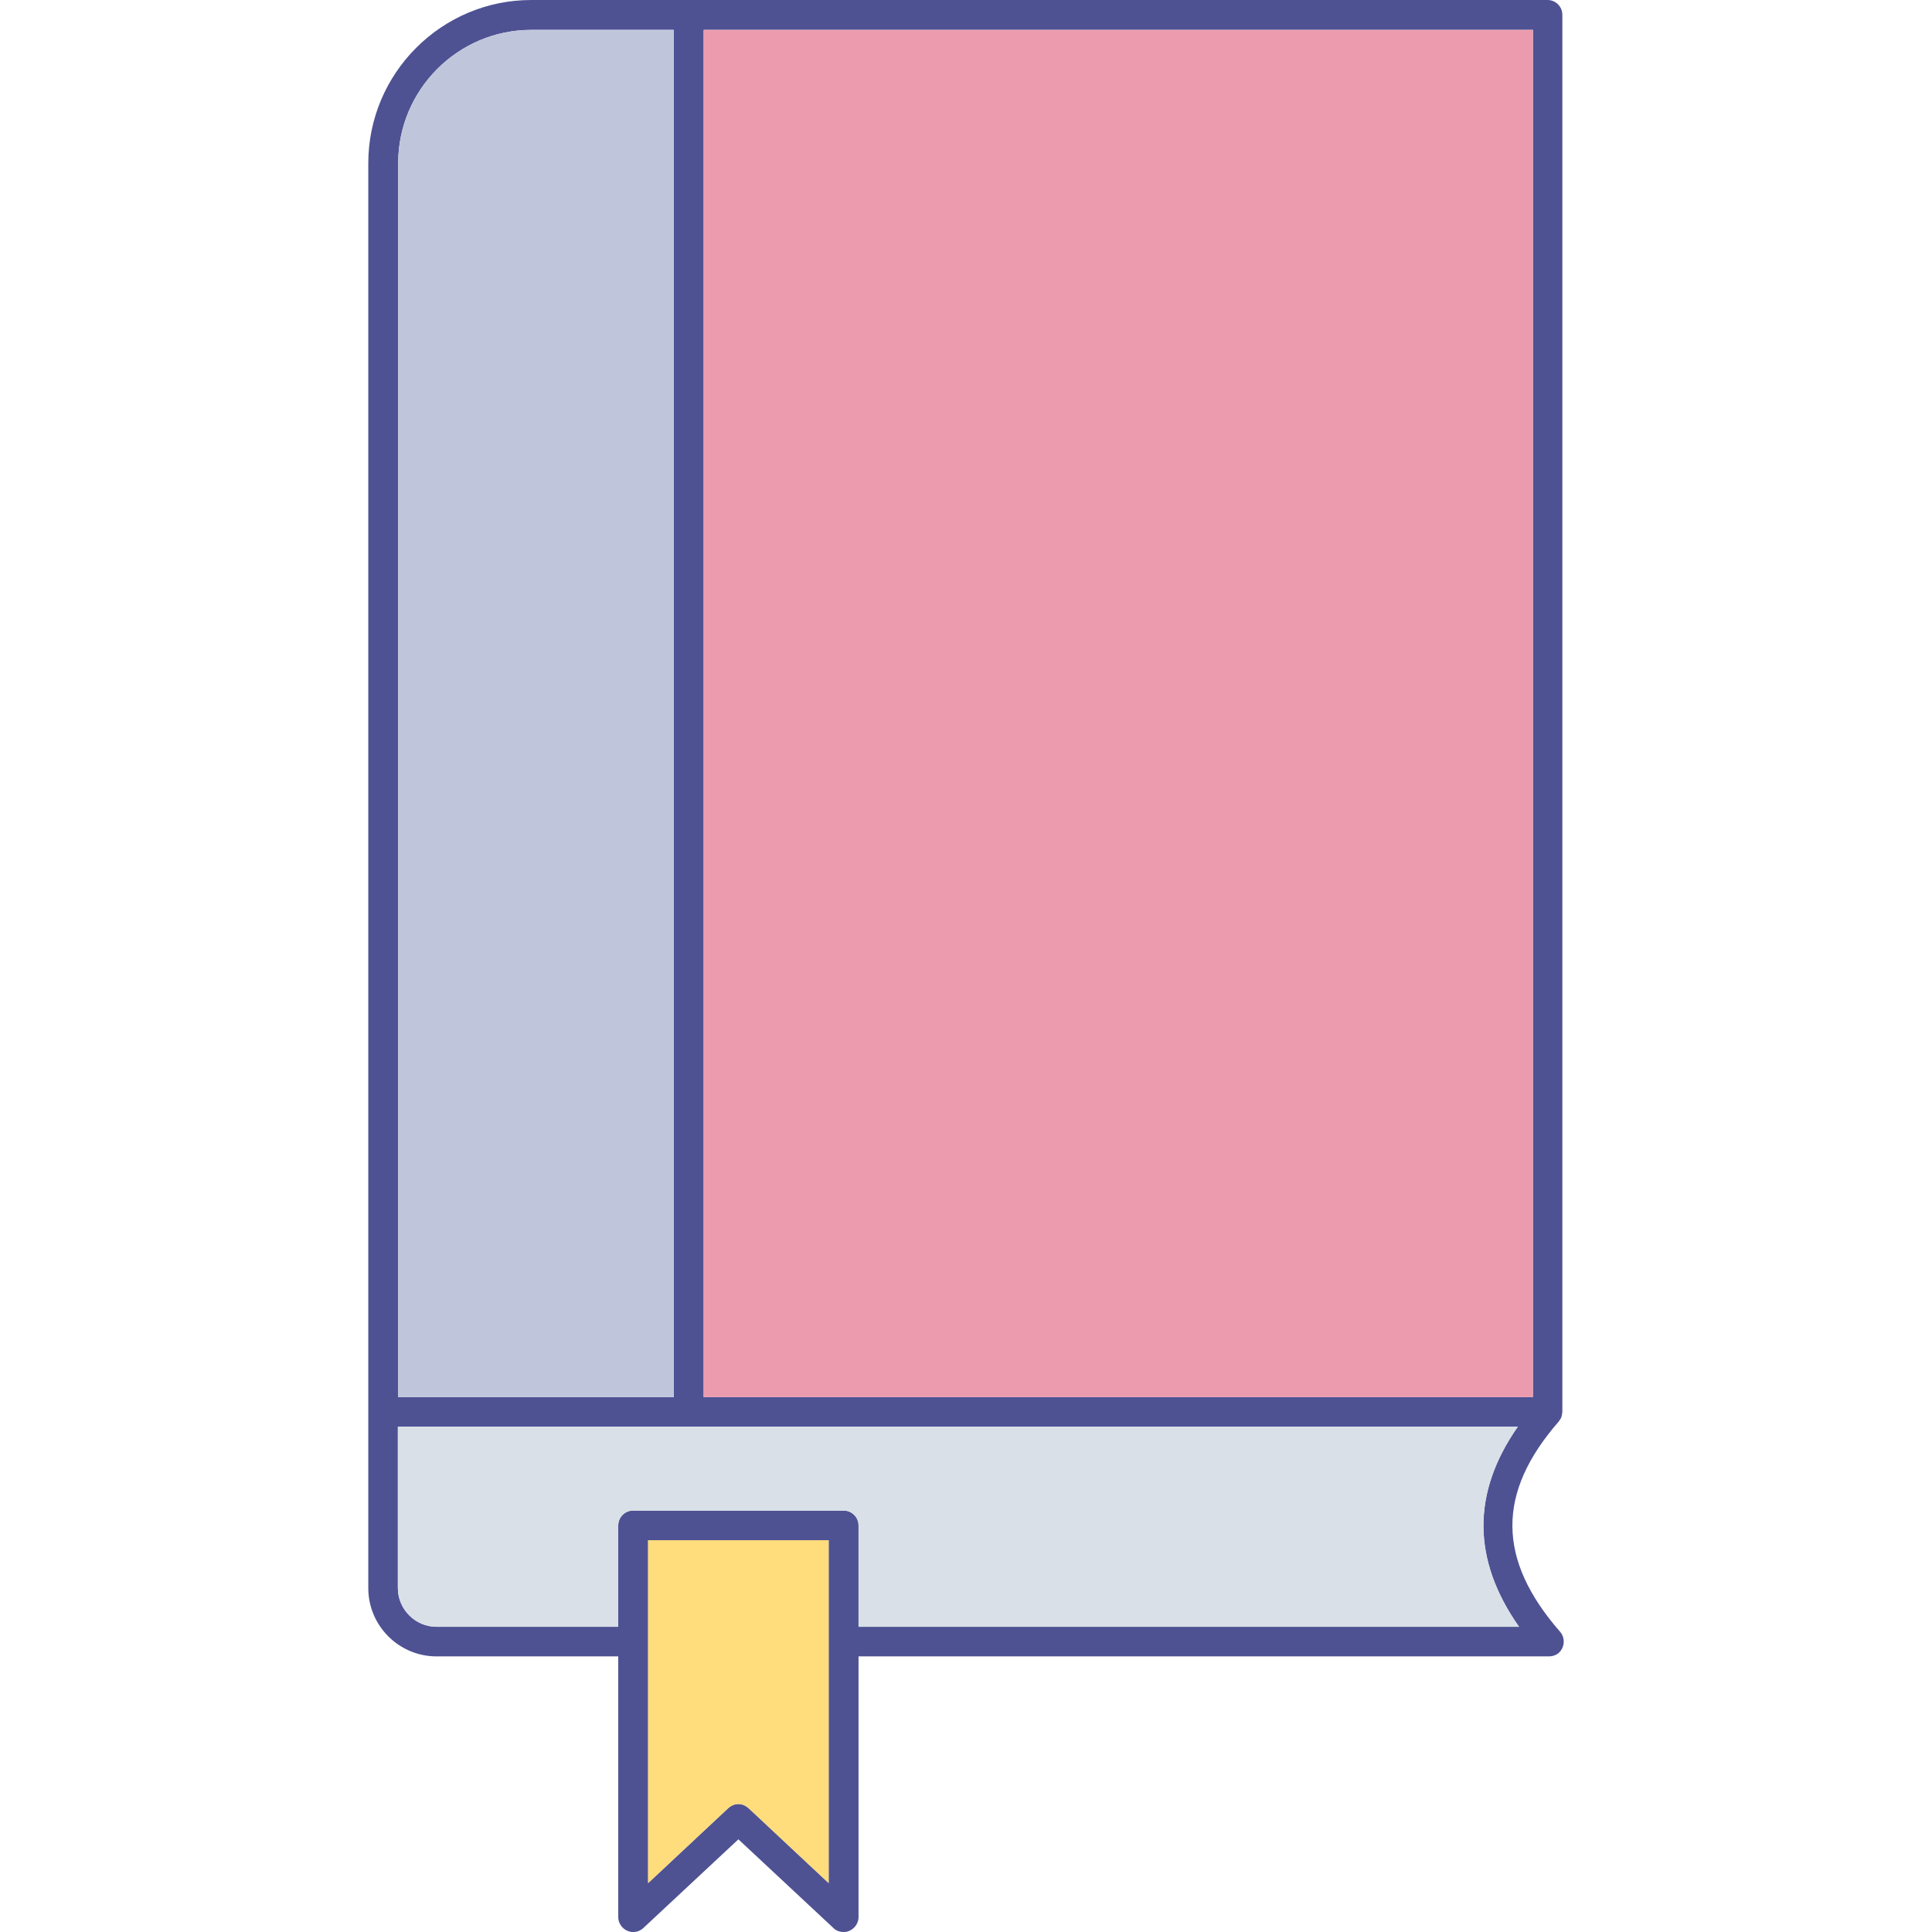
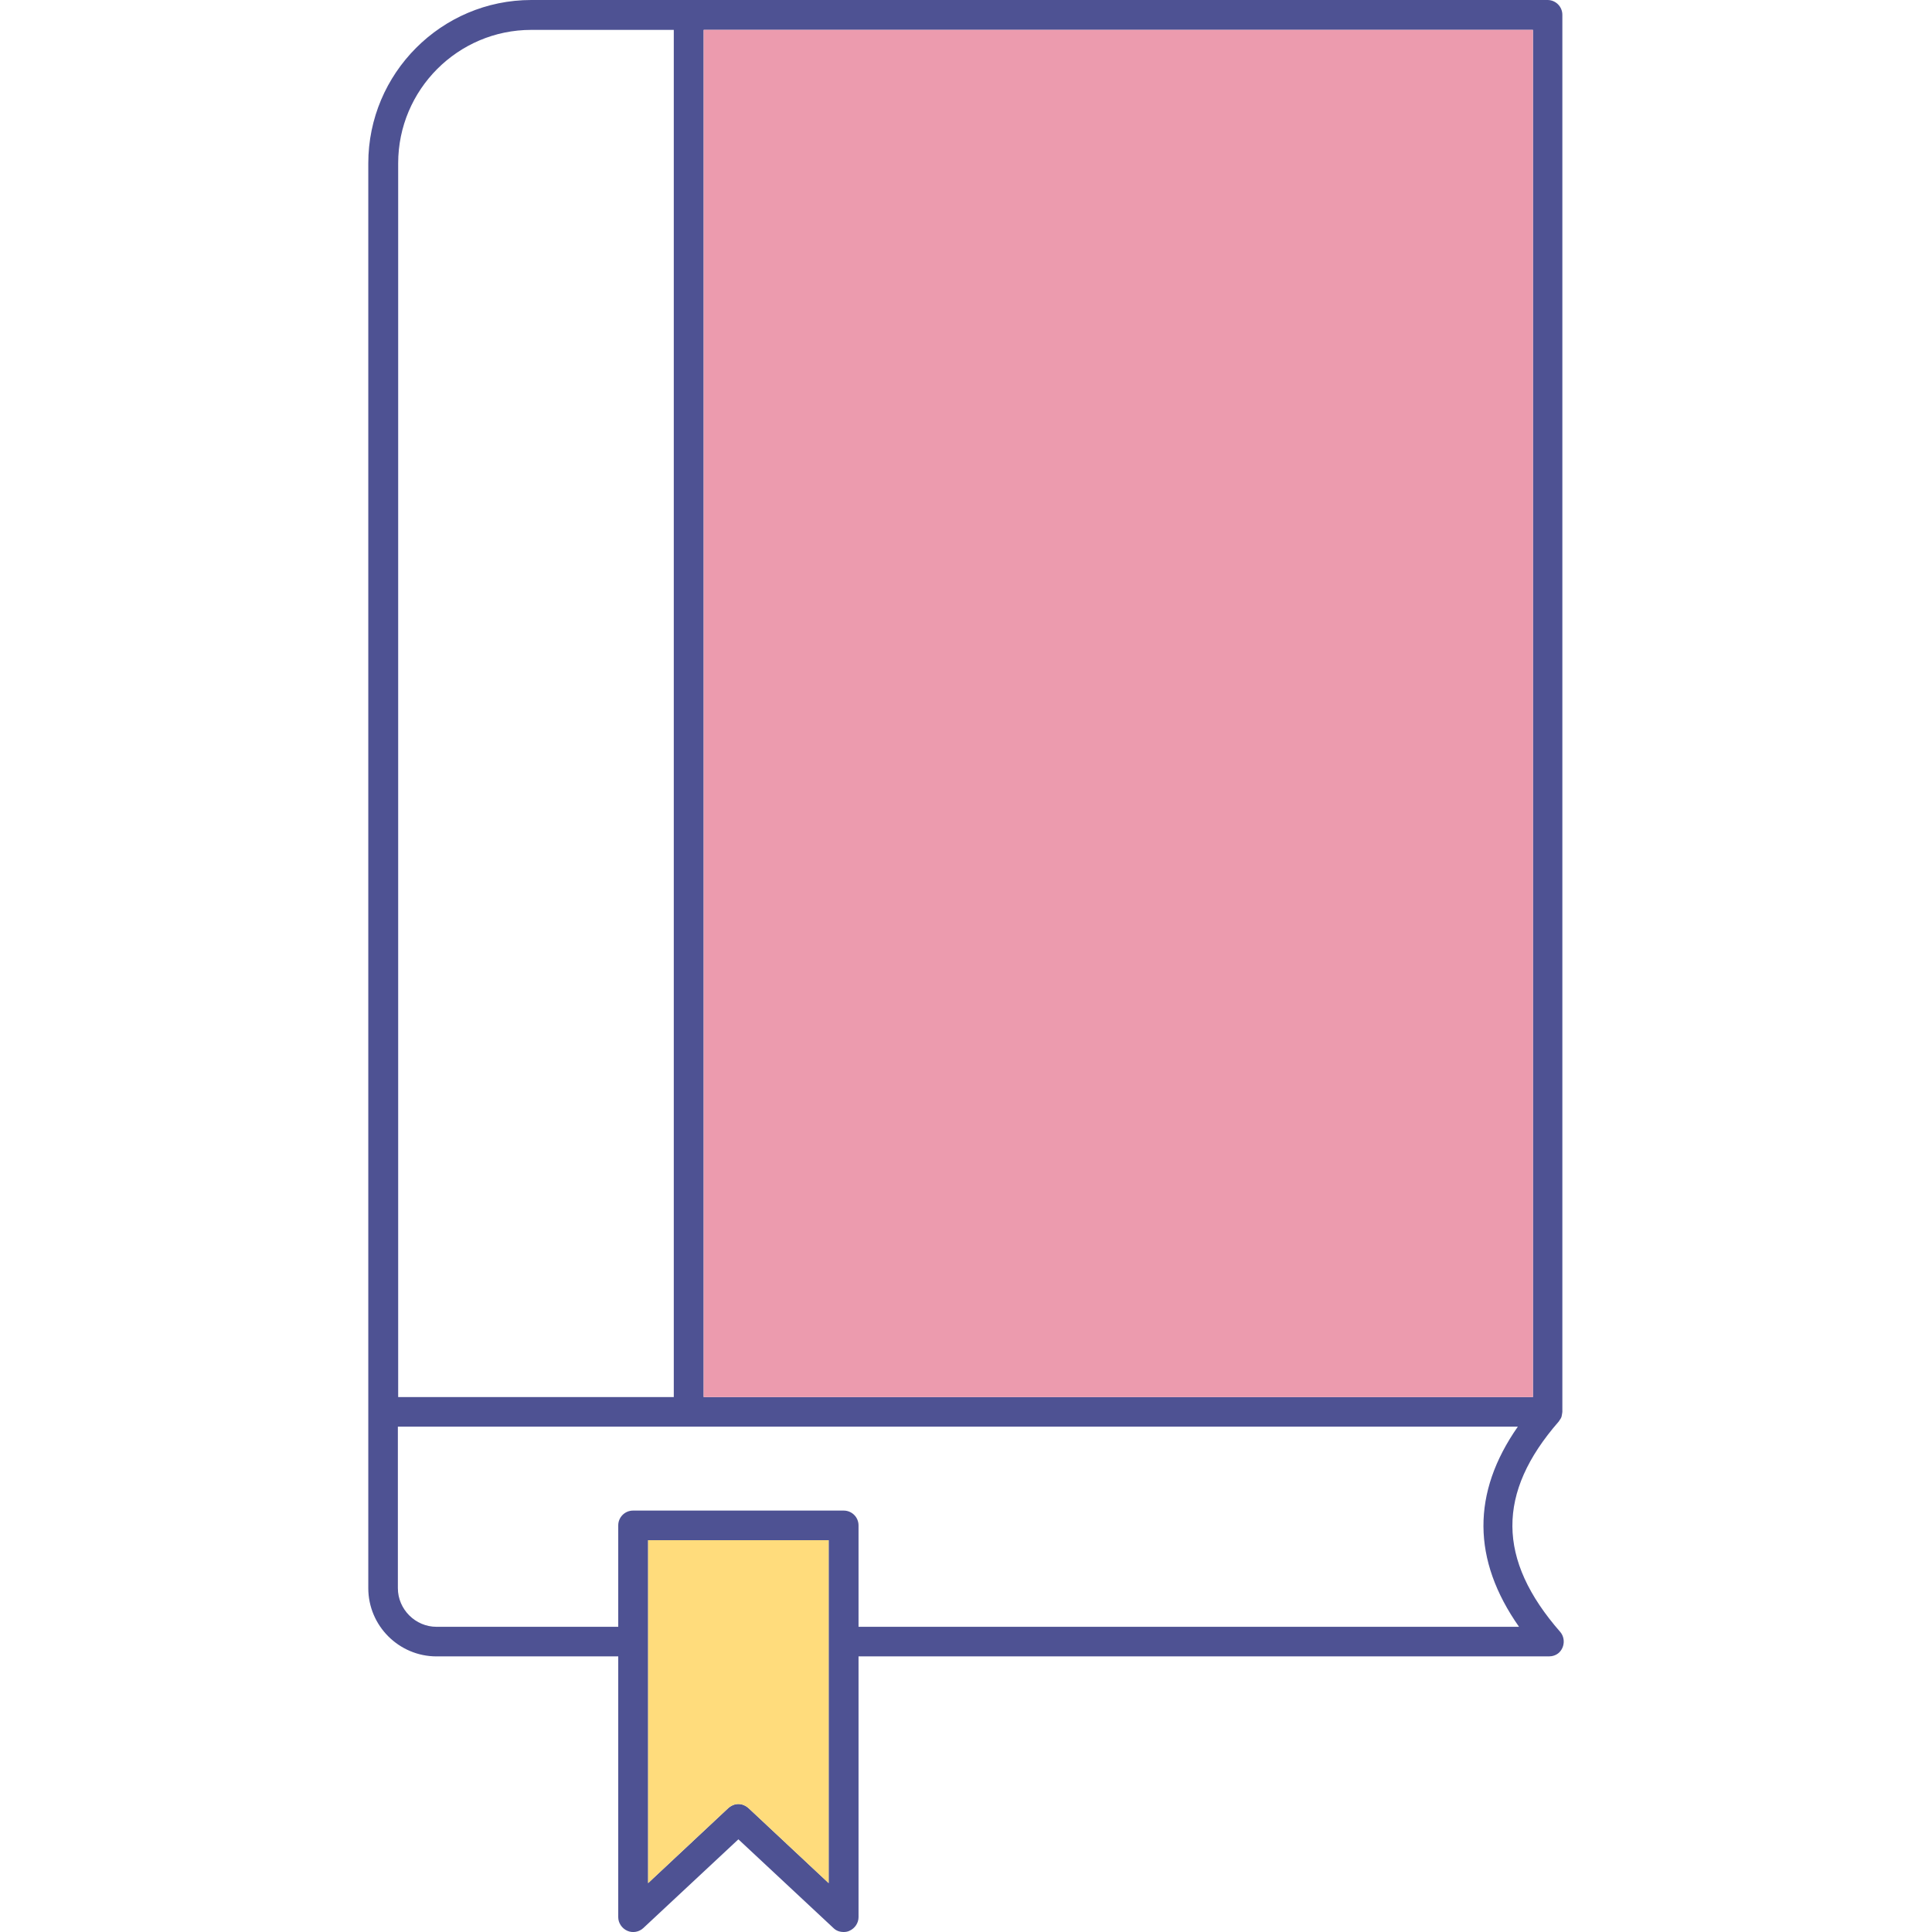
<svg xmlns="http://www.w3.org/2000/svg" version="1.1" id="Layer_1" x="0px" y="0px" viewBox="0 0 128 128" style="enable-background:new 0 0 128 128;" xml:space="preserve">
  <style type="text/css">
	.st0{fill:#4F57A3;}
	.st1{fill:#99D3BA;}
	.st2{fill:#8AC3A9;}
	.st3{fill:#CDD5DD;}
	.st4{fill:#EC9BAE;}
	.st5{fill:#F1CA6C;}
	.st6{fill:#EDEEEF;}
	.st7{fill:#FFDC7C;}
	.st8{fill:#D9E0E7;}
	.st9{fill:#D98C9F;}
	.st10{fill:#27A8C6;}
	.st11{fill:#BCE0F6;}
	.st12{fill:#D0B8A5;}
	.st13{fill:#A8D7E8;}
	.st14{fill:#B6C4CD;}
	.st15{fill:#CAE6F8;}
	.st16{fill:#BFC6DB;}
	.st17{fill:#4FBDE5;}
	.st18{fill:#F1B9C7;}
	.st19{fill:#3AB5D6;}
	.st20{fill:#E2BB62;}
	.st21{fill:#B9E0CF;}
	.st22{fill:#ADB3C6;}
	.st23{fill:#4E5293;}
	.st24{fill:#9EA3B5;}
	.st25{fill:#BFA796;}
	.st26{fill:#7AC8DD;}
</style>
  <g>
    <path class="st23" d="M103.37,108.12c-4.2-4.8-4.22-9.22-0.1-13.94c0.04-0.04,0.04-0.08,0.08-0.12c0.04-0.06,0.08-0.12,0.1-0.18   c0.02-0.06,0.02-0.12,0.04-0.2c0-0.04,0.02-0.1,0.02-0.14V0.98c0-0.54-0.44-0.98-0.98-0.98h-56.9c0,0,0,0-0.02,0H35.2   c-5.96,0-10.8,4.86-10.8,10.82V93.5c0,0.02,0,0.02,0,0.04v11.68c0,2.5,2.04,4.52,4.52,4.52h12.04v17.28c0,0.38,0.24,0.74,0.6,0.9   c0.36,0.16,0.78,0.08,1.06-0.18l6.3-5.88l6.3,5.88c0.18,0.18,0.42,0.26,0.68,0.26c0.12,0,0.26-0.02,0.38-0.08   c0.36-0.16,0.6-0.52,0.6-0.9v-17.28h45.66c0.02,0,0.02,0,0.04,0c0.02,0,0.04,0,0.04,0c0.24,0,0.48-0.08,0.66-0.24   C103.67,109.14,103.71,108.52,103.37,108.12z M46.62,1.98h54.94v90.58H46.62V1.98z M26.38,10.82c0-4.88,3.96-8.84,8.82-8.84h9.44   v90.58H26.38V10.82z M54.9,108.76c0,0,0,0,0,0.02v15.98l-5.3-4.96c-0.2-0.18-0.44-0.28-0.68-0.28c-0.24,0-0.48,0.1-0.68,0.28   l-5.3,4.96v-22.72H54.9V108.76z M56.88,107.78v-6.72c0-0.54-0.44-0.98-0.98-0.98H41.94c-0.54,0-0.98,0.44-0.98,0.98v6.72H28.92   c-1.4,0-2.56-1.16-2.56-2.56v-10.7h74.2c-3.06,4.38-3.04,8.82,0.08,13.26H56.88z" />
-     <path class="st16" d="M44.64,1.98v90.58H26.38V10.82c0-4.88,3.96-8.84,8.82-8.84H44.64z" />
    <rect x="46.62" y="1.98" class="st4" width="54.94" height="90.58" />
    <path class="st7" d="M54.9,102.04v6.72c0,0,0,0,0,0.02v15.98l-5.3-4.96c-0.2-0.18-0.44-0.28-0.68-0.28c-0.24,0-0.48,0.1-0.68,0.28   l-5.3,4.96v-22.72H54.9z" />
-     <path class="st8" d="M56.88,107.78v-6.72c0-0.54-0.44-0.98-0.98-0.98H41.94c-0.54,0-0.98,0.44-0.98,0.98v6.72H28.92   c-1.4,0-2.56-1.16-2.56-2.56v-10.7h74.2c-3.06,4.38-3.04,8.82,0.08,13.26H56.88z" />
  </g>
</svg>